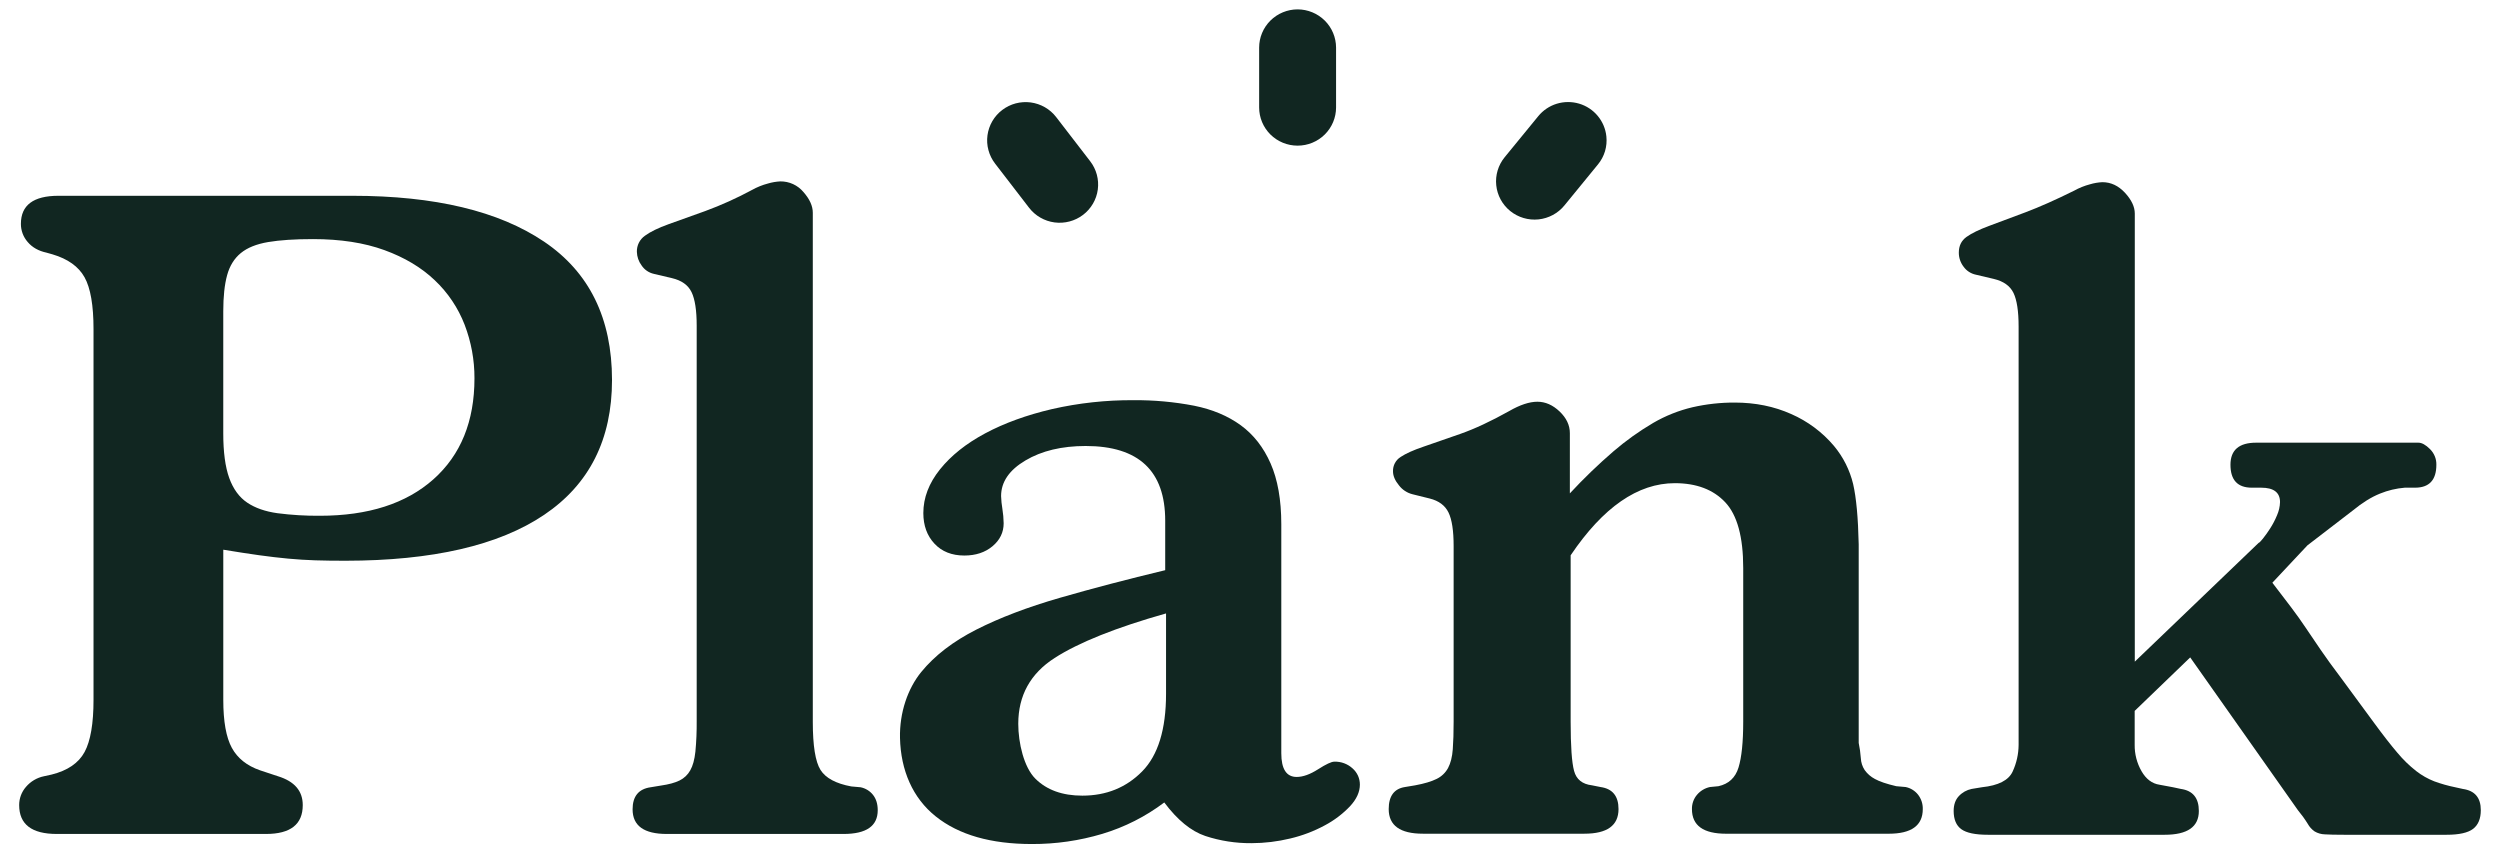
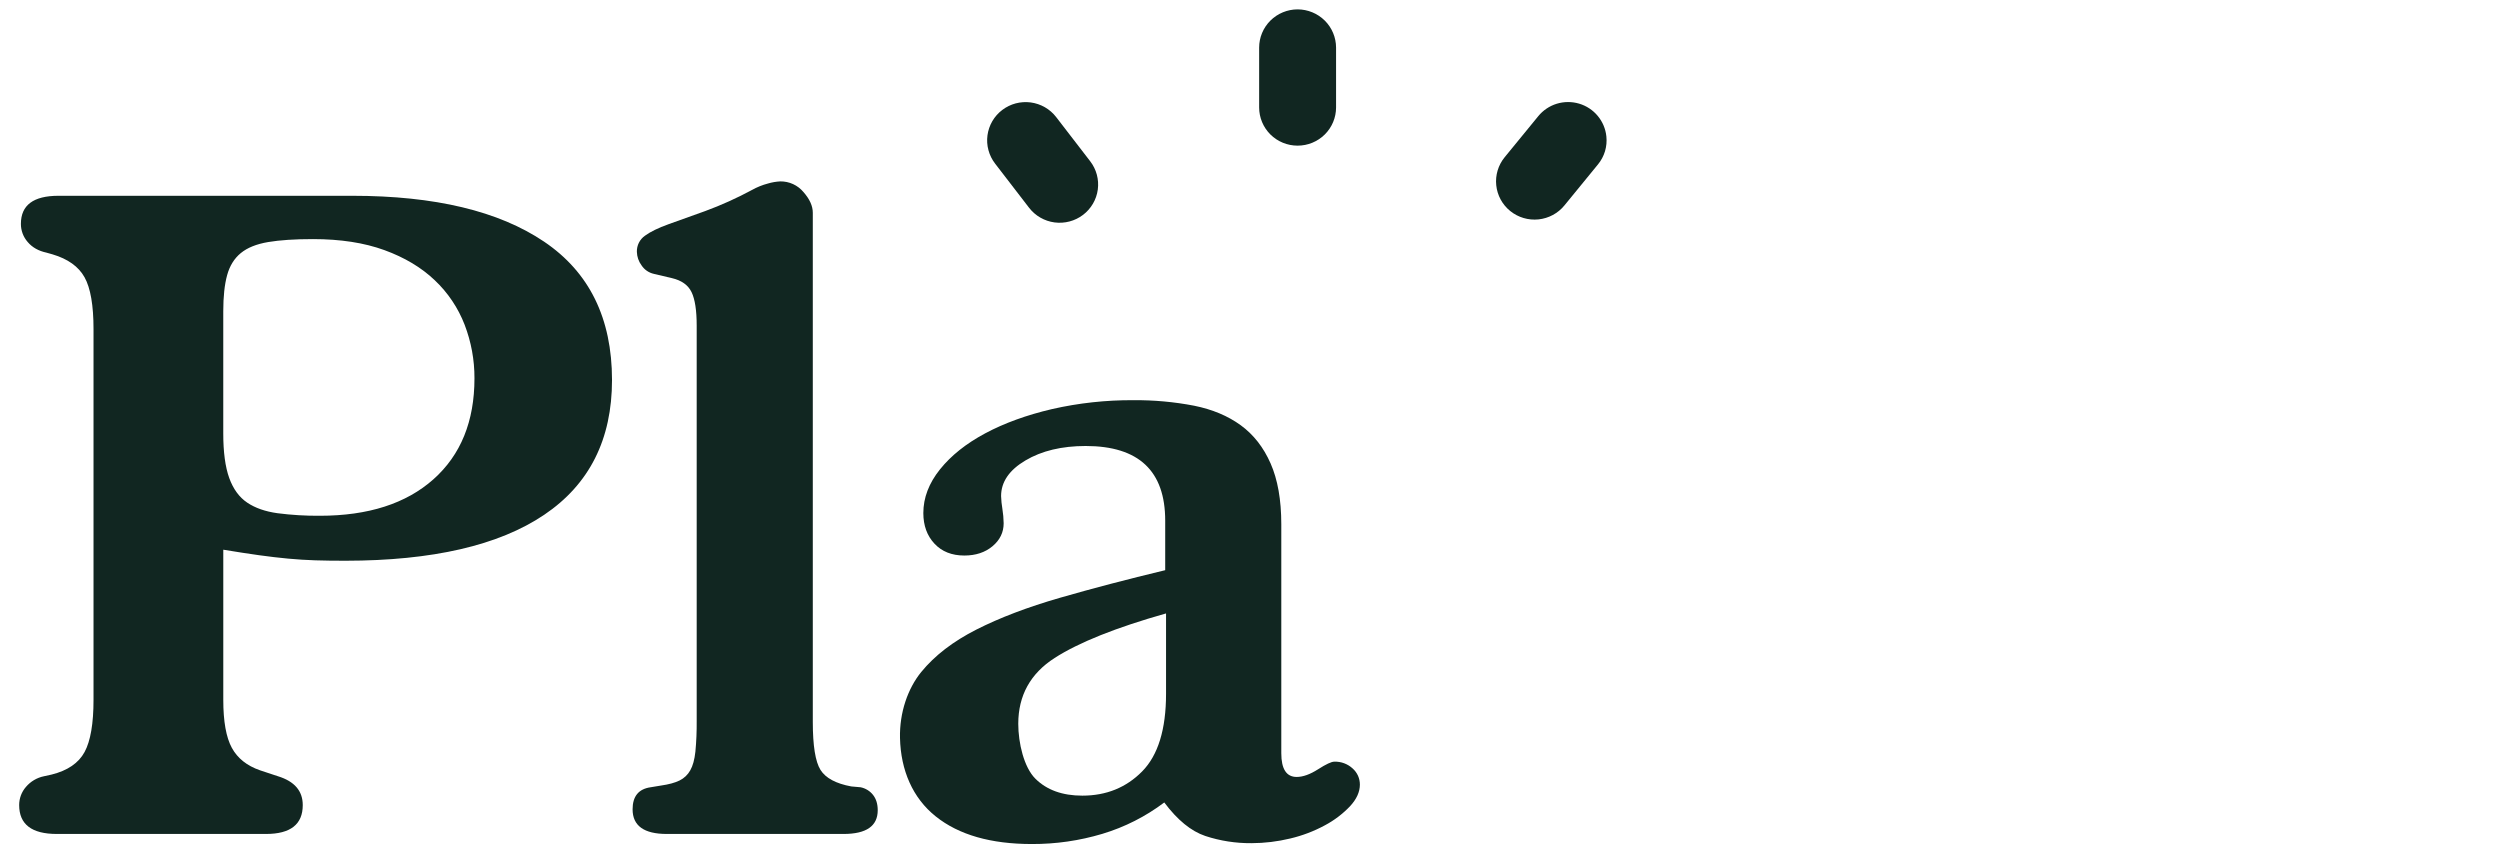
<svg xmlns="http://www.w3.org/2000/svg" width="108" height="37" viewBox="0 0 108 37" fill="none">
  <g id="Plank Logo" clip-path="url(#clip0_240_2158)">
    <path id="Vector" d="M12.009 33.534C12.723 33.754 13.079 34.169 13.079 34.78C13.079 35.612 12.55 36.027 11.492 36.027H2.452C1.369 36.027 0.828 35.611 0.828 34.78C0.827 34.49 0.932 34.21 1.123 33.992C1.323 33.758 1.596 33.596 1.899 33.534L2.231 33.461C2.92 33.289 3.394 32.965 3.653 32.489C3.911 32.013 4.04 31.261 4.04 30.233V14.215C4.04 13.188 3.911 12.442 3.653 11.979C3.394 11.515 2.933 11.185 2.268 10.988L2.01 10.915C1.666 10.841 1.395 10.689 1.198 10.457C1.006 10.238 0.901 9.958 0.903 9.669C0.903 8.862 1.444 8.458 2.527 8.458H15.219C18.786 8.458 21.547 9.118 23.504 10.439C25.46 11.759 26.438 13.751 26.439 16.415C26.439 18.982 25.461 20.925 23.504 22.243C21.547 23.561 18.687 24.221 14.924 24.224C14.432 24.224 13.995 24.218 13.614 24.206C13.233 24.194 12.845 24.169 12.451 24.133C12.057 24.096 11.639 24.047 11.197 23.986C10.754 23.924 10.237 23.845 9.646 23.747V30.235C9.646 31.163 9.769 31.854 10.015 32.306C10.261 32.758 10.667 33.081 11.233 33.277L11.787 33.461L12.009 33.534ZM13.522 10.329C12.734 10.329 12.088 10.372 11.583 10.457C11.079 10.543 10.685 10.701 10.402 10.934C10.12 11.166 9.922 11.484 9.812 11.887C9.701 12.289 9.645 12.81 9.645 13.445V18.724C9.645 19.531 9.731 20.173 9.903 20.65C10.075 21.126 10.334 21.481 10.679 21.713C11.023 21.945 11.46 22.098 11.989 22.171C12.595 22.249 13.205 22.286 13.816 22.281C15.907 22.281 17.543 21.756 18.725 20.705C19.906 19.654 20.497 18.2 20.497 16.342C20.5 15.553 20.356 14.769 20.073 14.031C19.792 13.302 19.351 12.644 18.781 12.106C18.203 11.555 17.477 11.122 16.604 10.804C15.731 10.487 14.703 10.329 13.522 10.329Z" fill="#112621" />
    <path id="Vector_2" d="M27.328 34.963C27.328 34.402 27.587 34.084 28.104 34.01L28.547 33.937C28.891 33.888 29.161 33.815 29.358 33.717C29.554 33.621 29.715 33.467 29.82 33.277C29.931 33.082 30.005 32.813 30.041 32.471C30.083 32.032 30.101 31.591 30.097 31.15V14.068C30.097 13.408 30.023 12.925 29.875 12.62C29.728 12.315 29.445 12.113 29.027 12.015L28.251 11.832C28.032 11.784 27.839 11.653 27.716 11.466C27.589 11.296 27.518 11.09 27.513 10.879C27.509 10.743 27.539 10.608 27.6 10.486C27.661 10.365 27.752 10.26 27.864 10.182C28.097 10.011 28.436 9.846 28.878 9.687L30.462 9.119C31.16 8.862 31.838 8.556 32.492 8.203C32.707 8.083 32.936 7.991 33.175 7.928C33.349 7.876 33.529 7.846 33.71 7.836C33.9 7.834 34.088 7.874 34.261 7.953C34.433 8.032 34.586 8.149 34.707 8.294C34.978 8.6 35.113 8.899 35.113 9.192V31.188C35.113 32.215 35.224 32.905 35.445 33.259C35.667 33.612 36.11 33.851 36.775 33.974L37.18 34.01C37.392 34.054 37.582 34.171 37.715 34.34C37.85 34.511 37.918 34.732 37.918 35.001C37.918 35.685 37.426 36.027 36.442 36.027H28.804C27.82 36.027 27.328 35.672 27.328 34.963Z" fill="#112621" />
    <path id="Vector_3" d="M50.337 22.493C50.337 20.343 49.192 19.268 46.903 19.267C45.869 19.267 45.001 19.475 44.3 19.891C43.598 20.306 43.247 20.82 43.247 21.431C43.253 21.616 43.272 21.8 43.303 21.982C43.336 22.188 43.355 22.396 43.358 22.605C43.358 22.997 43.198 23.327 42.878 23.596C42.558 23.864 42.151 23.999 41.659 23.999C41.118 23.999 40.687 23.828 40.368 23.485C40.048 23.143 39.889 22.703 39.888 22.165C39.888 21.505 40.128 20.875 40.608 20.276C41.088 19.678 41.74 19.159 42.564 18.719C43.388 18.279 44.348 17.93 45.444 17.673C46.599 17.41 47.782 17.281 48.968 17.288C49.847 17.281 50.725 17.361 51.588 17.527C52.375 17.686 53.045 17.967 53.599 18.37C54.152 18.773 54.583 19.323 54.89 20.021C55.197 20.718 55.351 21.591 55.352 22.642V32.538C55.352 33.222 55.573 33.564 56.016 33.564C56.286 33.564 56.594 33.454 56.939 33.234C57.284 33.014 57.517 32.904 57.64 32.904C57.933 32.894 58.218 32.999 58.433 33.197C58.532 33.284 58.611 33.392 58.666 33.512C58.719 33.632 58.747 33.762 58.747 33.894C58.747 34.211 58.605 34.523 58.322 34.829C58.007 35.16 57.639 35.439 57.234 35.654C56.763 35.909 56.26 36.1 55.739 36.223C55.19 36.356 54.628 36.424 54.063 36.425C53.386 36.431 52.712 36.326 52.069 36.114C51.454 35.907 50.863 35.424 50.297 34.666C49.494 35.272 48.588 35.732 47.622 36.022C46.634 36.318 45.608 36.466 44.576 36.462C42.804 36.462 41.42 36.065 40.425 35.27C39.428 34.476 38.912 33.276 38.88 31.883C38.855 30.778 39.219 29.741 39.797 29.031C40.376 28.322 41.169 27.711 42.179 27.198C43.189 26.686 44.394 26.227 45.795 25.823C47.197 25.419 48.71 25.023 50.337 24.632L50.337 22.493ZM50.373 26.5C48.208 27.112 46.603 27.754 45.558 28.426C44.513 29.098 43.99 30.045 43.989 31.267C43.989 32.098 44.235 33.15 44.728 33.639C45.22 34.128 45.896 34.372 46.757 34.372C47.791 34.372 48.652 34.023 49.34 33.326C50.028 32.629 50.373 31.511 50.373 29.97V26.5Z" fill="#112621" />
-     <path id="Vector_4" d="M67.852 31.177C67.852 32.228 67.901 32.937 68 33.303C68.098 33.67 68.356 33.877 68.775 33.926L69.144 34C69.661 34.073 69.92 34.391 69.92 34.953C69.92 35.662 69.428 36.017 68.444 36.016H61.468C60.484 36.016 59.992 35.661 59.992 34.953C59.992 34.391 60.226 34.073 60.693 34L61.136 33.926C61.53 33.853 61.837 33.761 62.059 33.651C62.272 33.549 62.447 33.382 62.558 33.174C62.668 32.967 62.736 32.698 62.76 32.368C62.785 32.037 62.797 31.64 62.797 31.177V23.589C62.797 22.929 62.724 22.446 62.576 22.141C62.428 21.836 62.157 21.635 61.764 21.536L61.026 21.353C60.791 21.296 60.582 21.16 60.436 20.968C60.264 20.76 60.178 20.559 60.178 20.362C60.173 20.239 60.202 20.116 60.26 20.006C60.318 19.897 60.404 19.805 60.51 19.739C60.732 19.592 61.058 19.445 61.488 19.299C61.919 19.152 62.448 18.969 63.075 18.748C63.703 18.528 64.41 18.198 65.197 17.758C65.664 17.489 66.07 17.355 66.415 17.355C66.76 17.355 67.08 17.495 67.375 17.776C67.67 18.058 67.818 18.369 67.818 18.712V21.314C68.411 20.674 69.04 20.068 69.701 19.498C70.235 19.039 70.81 18.628 71.418 18.27C71.947 17.963 72.519 17.734 73.116 17.593C73.715 17.456 74.328 17.388 74.943 17.391C75.829 17.391 76.642 17.556 77.38 17.886C78.093 18.198 78.725 18.669 79.226 19.262C79.626 19.741 79.911 20.306 80.056 20.913C80.191 21.5 80.271 22.367 80.296 23.515V32.093C80.341 32.311 80.372 32.532 80.388 32.754C80.396 32.936 80.453 33.114 80.554 33.267C80.669 33.428 80.821 33.56 80.997 33.652C81.194 33.762 81.501 33.866 81.919 33.964L82.326 34C82.538 34.044 82.727 34.161 82.861 34.331C82.998 34.509 83.07 34.729 83.064 34.954C83.064 35.663 82.572 36.018 81.588 36.017H74.568C73.584 36.017 73.092 35.663 73.092 34.954C73.087 34.726 73.165 34.504 73.314 34.331C73.457 34.163 73.651 34.047 73.868 34L74.237 33.964C74.68 33.866 74.969 33.598 75.104 33.157C75.239 32.717 75.307 32.057 75.307 31.177V24.54C75.307 23.196 75.048 22.249 74.531 21.699C74.014 21.149 73.289 20.874 72.354 20.873C70.754 20.873 69.254 21.912 67.852 23.989V31.177Z" fill="#112621" />
-     <path id="Vector_5" d="M94.214 34.082C94.731 34.156 94.99 34.473 94.99 35.035C94.99 35.72 94.498 36.062 93.514 36.062H85.875C85.333 36.062 84.952 35.982 84.731 35.823C84.51 35.664 84.399 35.402 84.398 35.035C84.398 34.766 84.472 34.552 84.62 34.394C84.767 34.235 84.961 34.126 85.174 34.082L85.617 34.009C86.33 33.935 86.773 33.709 86.946 33.331C87.114 32.968 87.202 32.574 87.204 32.175V14.103C87.204 13.443 87.13 12.96 86.983 12.655C86.835 12.351 86.552 12.149 86.134 12.05L85.359 11.867C85.143 11.822 84.951 11.698 84.824 11.518C84.691 11.344 84.62 11.132 84.621 10.913C84.621 10.62 84.731 10.394 84.953 10.235C85.174 10.077 85.5 9.918 85.931 9.758C86.361 9.6 86.883 9.405 87.499 9.172C88.114 8.94 88.816 8.628 89.603 8.237C89.819 8.117 90.048 8.025 90.286 7.962C90.46 7.91 90.64 7.879 90.821 7.87C91.191 7.87 91.516 8.023 91.799 8.328C92.081 8.634 92.223 8.933 92.223 9.226V28.583L97.574 23.451C97.598 23.451 97.66 23.39 97.758 23.268C97.871 23.126 97.975 22.979 98.072 22.827C98.188 22.647 98.286 22.457 98.368 22.259C98.447 22.08 98.491 21.887 98.497 21.691C98.497 21.276 98.226 21.068 97.685 21.068H97.279C96.663 21.068 96.356 20.738 96.356 20.077C96.356 19.442 96.726 19.124 97.464 19.124H104.475C104.623 19.124 104.789 19.215 104.974 19.399C105.064 19.487 105.135 19.593 105.183 19.71C105.231 19.826 105.254 19.951 105.251 20.077C105.251 20.738 104.943 21.068 104.329 21.068H103.886C103.518 21.098 103.157 21.184 102.815 21.324C102.446 21.471 102.053 21.715 101.635 22.058L99.679 23.561L98.166 25.174C98.486 25.59 98.756 25.944 98.978 26.237C99.199 26.53 99.408 26.823 99.605 27.117C99.803 27.412 100.017 27.728 100.251 28.07C100.485 28.413 100.786 28.828 101.155 29.317L102.557 31.223C102.951 31.761 103.289 32.194 103.572 32.525C103.814 32.815 104.086 33.08 104.384 33.313C104.62 33.496 104.881 33.644 105.159 33.753C105.454 33.861 105.756 33.947 106.063 34.009L106.396 34.083C106.912 34.156 107.171 34.462 107.171 34.999C107.171 35.365 107.06 35.635 106.839 35.806C106.617 35.976 106.235 36.062 105.695 36.062H101.262C100.893 36.062 100.617 36.056 100.432 36.044C100.275 36.04 100.123 35.996 99.989 35.916C99.866 35.83 99.765 35.717 99.693 35.586C99.566 35.381 99.424 35.185 99.269 34.999L94.617 28.4L92.218 30.711V32.177C92.213 32.575 92.315 32.968 92.513 33.314C92.71 33.657 92.969 33.852 93.289 33.9L93.879 34.01L94.214 34.082Z" fill="#112621" />
    <path id="Vector_6" d="M45.627 5.059C45.495 4.887 45.329 4.742 45.14 4.633C44.951 4.525 44.743 4.454 44.526 4.425C44.31 4.397 44.09 4.411 43.879 4.466C43.668 4.522 43.47 4.619 43.297 4.751C43.123 4.882 42.978 5.047 42.868 5.235C42.759 5.422 42.688 5.63 42.659 5.845C42.63 6.06 42.644 6.278 42.701 6.488C42.757 6.697 42.854 6.894 42.987 7.066L44.456 8.975C44.724 9.323 45.12 9.551 45.557 9.609C45.995 9.666 46.437 9.549 46.787 9.283C47.137 9.017 47.367 8.623 47.425 8.189C47.483 7.754 47.365 7.315 47.097 6.967L45.627 5.059Z" fill="#112621" />
    <path id="Vector_7" d="M69.395 5.892C69.362 5.567 69.232 5.259 69.022 5.007C68.813 4.755 68.532 4.57 68.217 4.477C67.901 4.384 67.565 4.386 67.25 4.482C66.936 4.579 66.658 4.767 66.451 5.021L65.001 6.793C64.723 7.133 64.592 7.569 64.638 8.005C64.683 8.441 64.901 8.841 65.243 9.117C65.585 9.393 66.024 9.523 66.463 9.478C66.901 9.433 67.304 9.216 67.582 8.876L69.031 7.104C69.17 6.936 69.273 6.742 69.336 6.534C69.398 6.326 69.418 6.108 69.395 5.892Z" fill="#112621" />
    <path id="Vector_8" d="M56.056 0.405C55.616 0.406 55.194 0.58 54.882 0.889C54.571 1.199 54.395 1.618 54.395 2.056V4.642C54.395 5.08 54.57 5.499 54.881 5.809C55.193 6.119 55.615 6.292 56.056 6.292C56.497 6.292 56.919 6.119 57.231 5.809C57.543 5.499 57.718 5.08 57.718 4.642V2.056C57.717 1.618 57.542 1.199 57.23 0.889C56.919 0.58 56.496 0.406 56.056 0.405Z" fill="#112621" />
  </g>
  <defs>
    <clipPath id="clip0_240_2158">
      <rect width="108" height="36.865" fill="white" />
    </clipPath>
  </defs>
</svg>